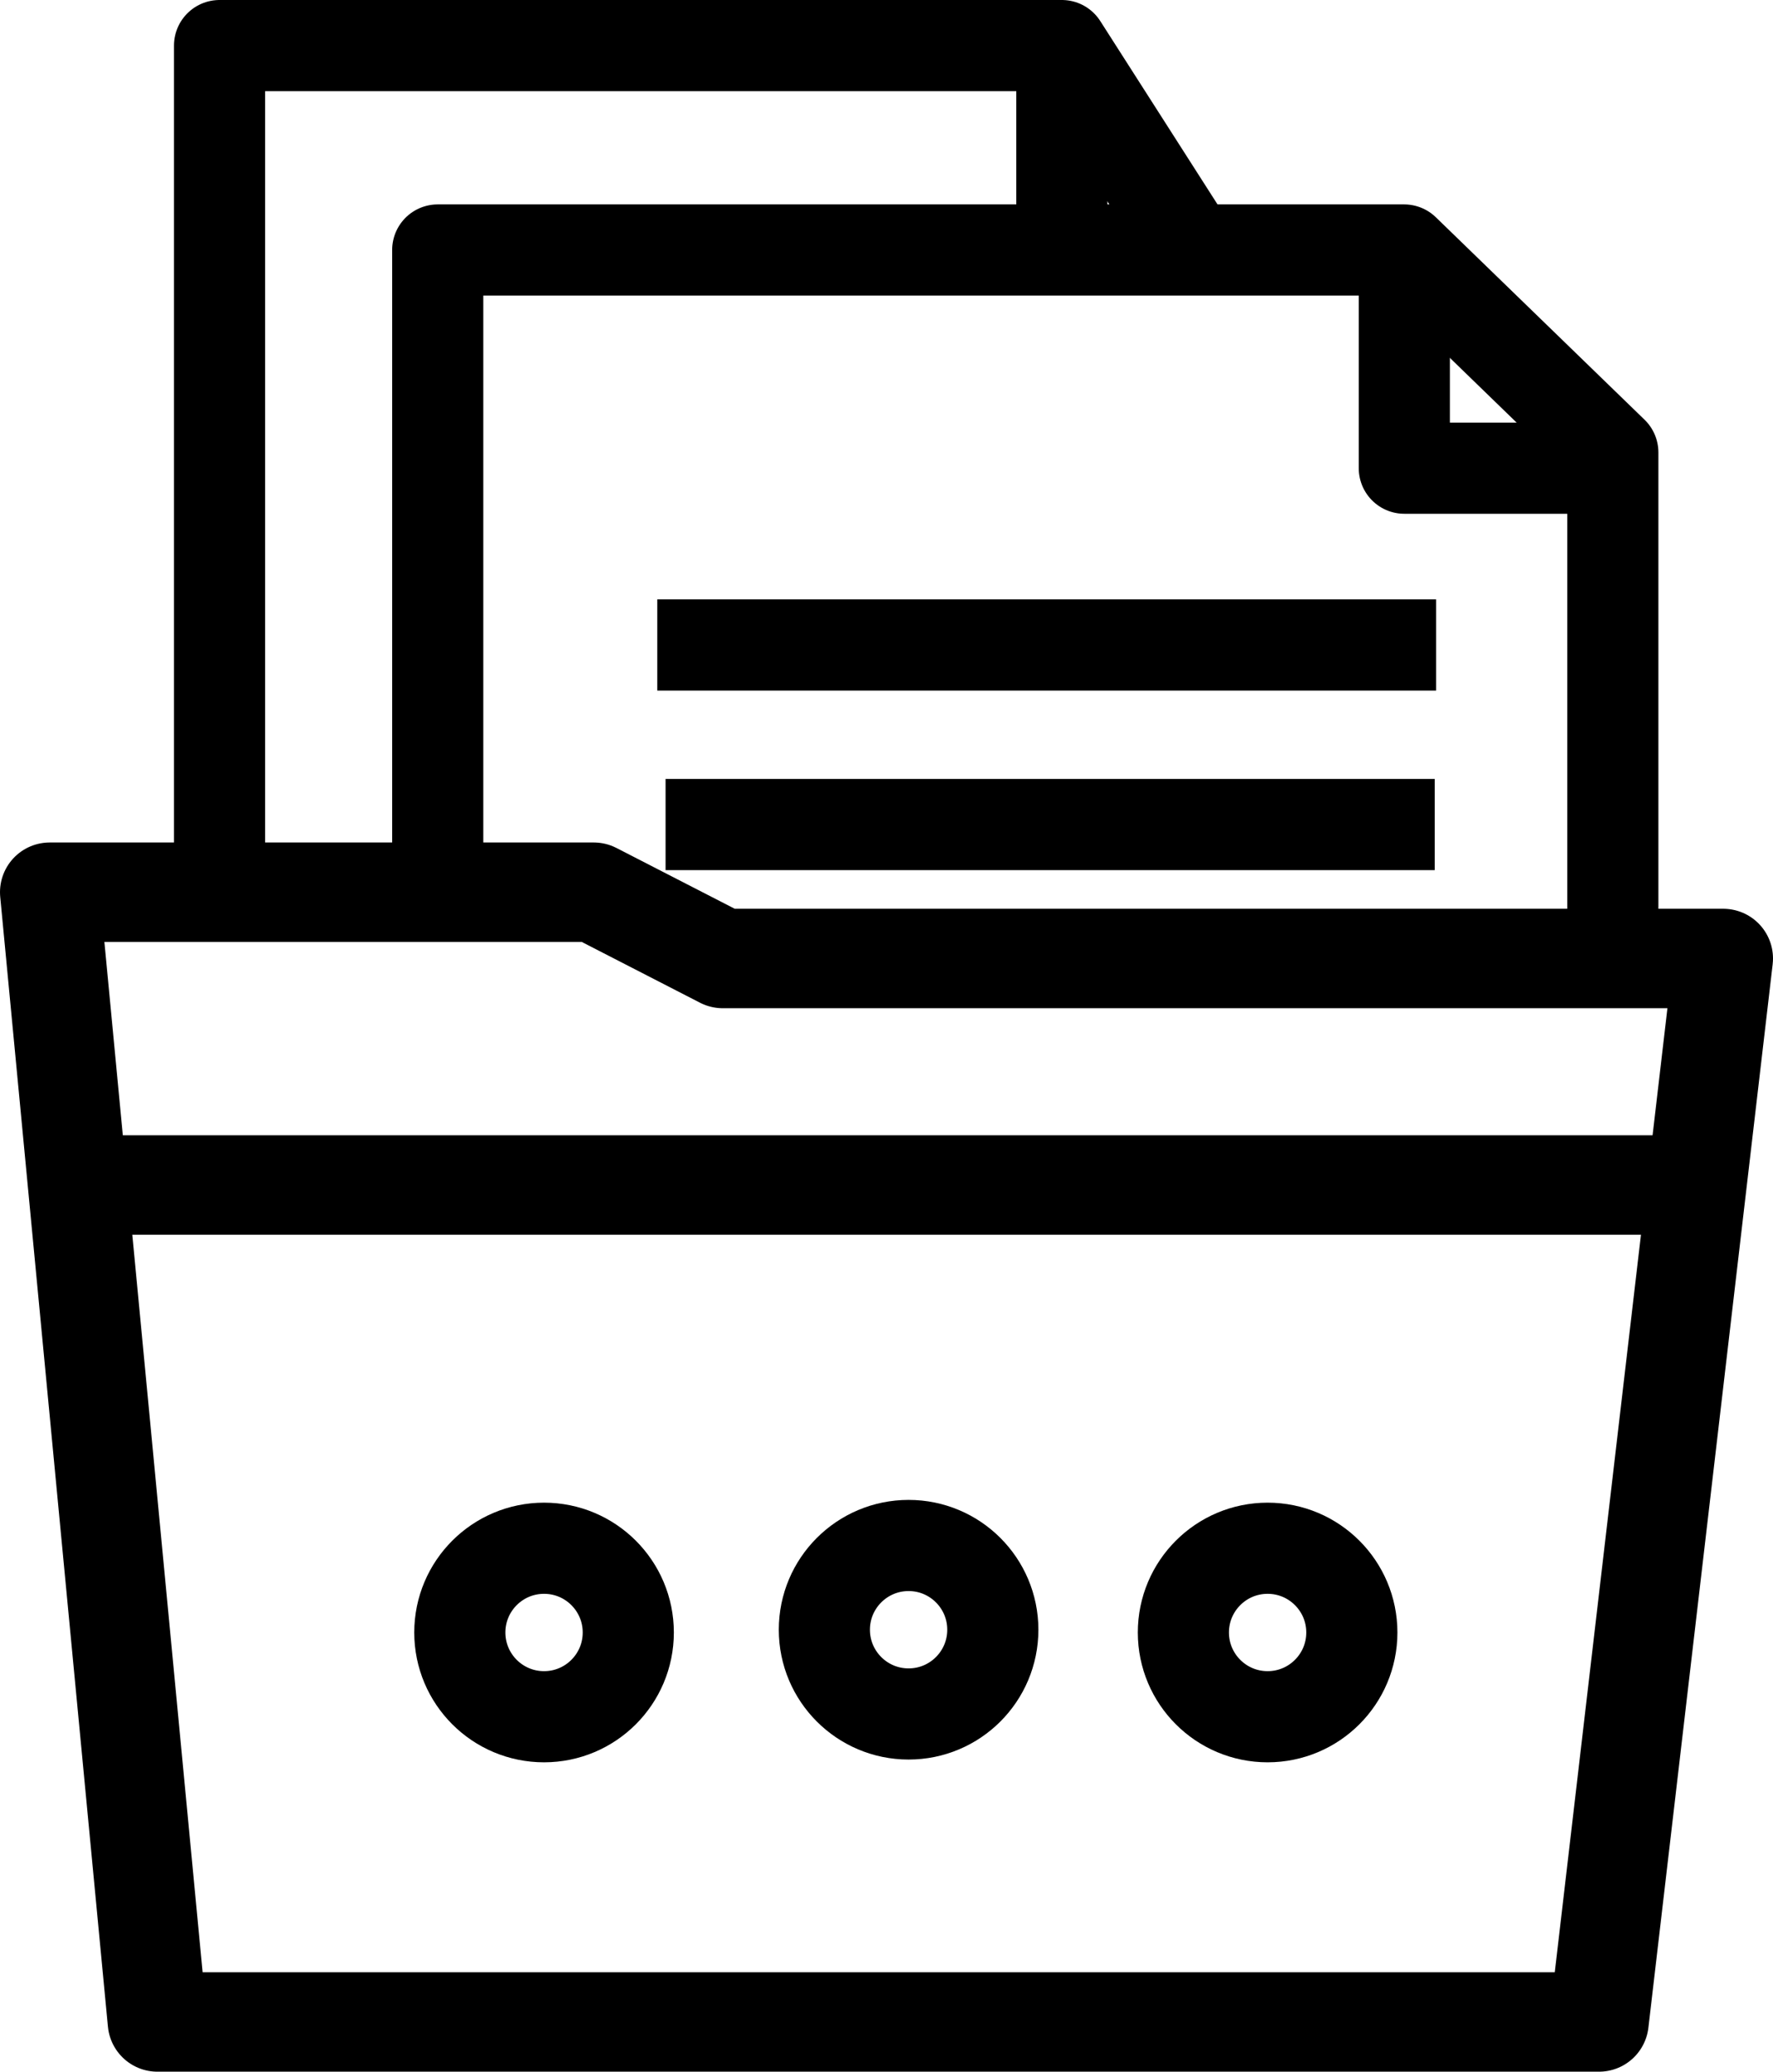
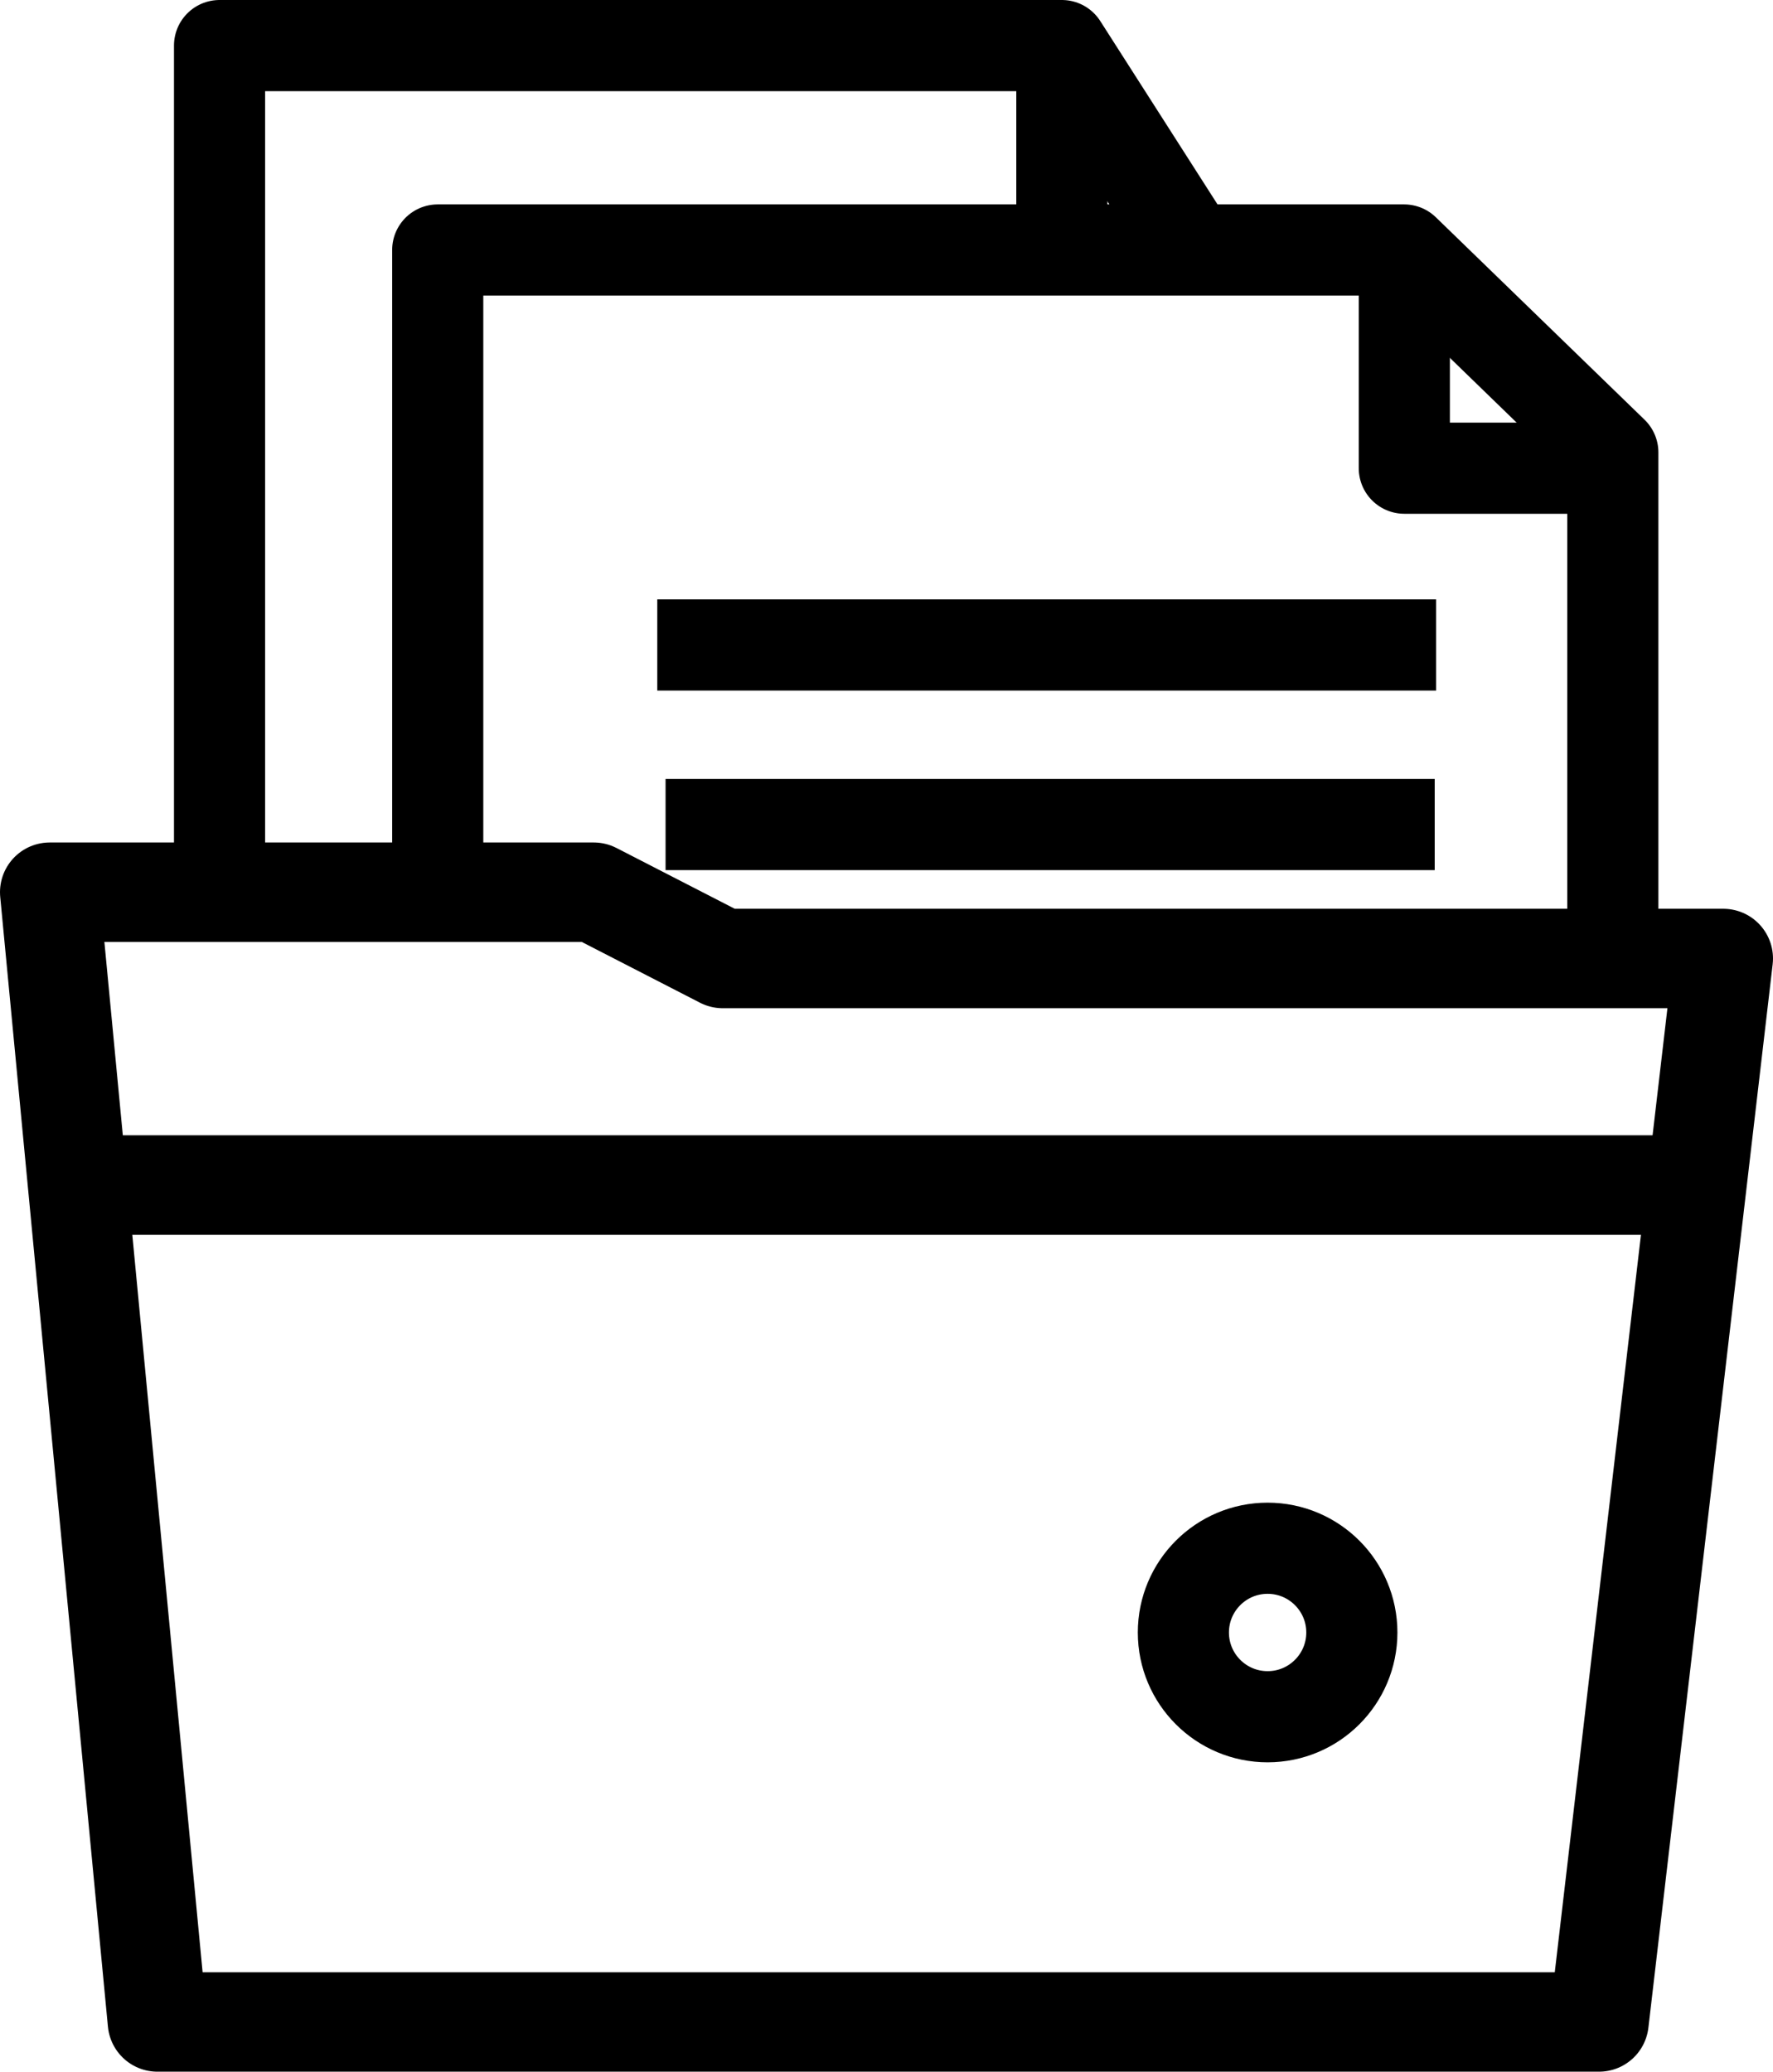
<svg xmlns="http://www.w3.org/2000/svg" viewBox="0 0 642 750">
  <defs>
    <style>.a,.b{fill:none;stroke:#000;stroke-linejoin:round;}.a{stroke-width:36px;}.b{stroke-width:33px;}</style>
  </defs>
  <polygon class="a" points="579 732 57 732 18 323 215 323 261.7 347 624 347 579 732" />
  <line class="a" x1="18" y1="429" x2="624" y2="429" />
  <polyline class="b" points="158.5 321 158.5 90.5 508.43 90.5 584 163.79 584 350" />
  <polyline class="b" points="508.5 90.5 508.5 169.5 584 169.5" />
  <polyline class="b" points="431.83 90.5 384.5 16.5 79.5 16.5 79.5 323" />
  <line class="b" x1="384.5" y1="16.5" x2="384.5" y2="84.5" />
  <line class="b" x1="238" y1="233.5" x2="520" y2="233.5" />
  <line class="b" x1="241" y1="298.5" x2="519.5" y2="298.5" />
-   <circle class="b" cx="197" cy="591" r="30.5" />
-   <circle class="b" cx="329" cy="590" r="30.5" />
  <circle class="b" cx="459" cy="591" r="30.5" />
</svg>